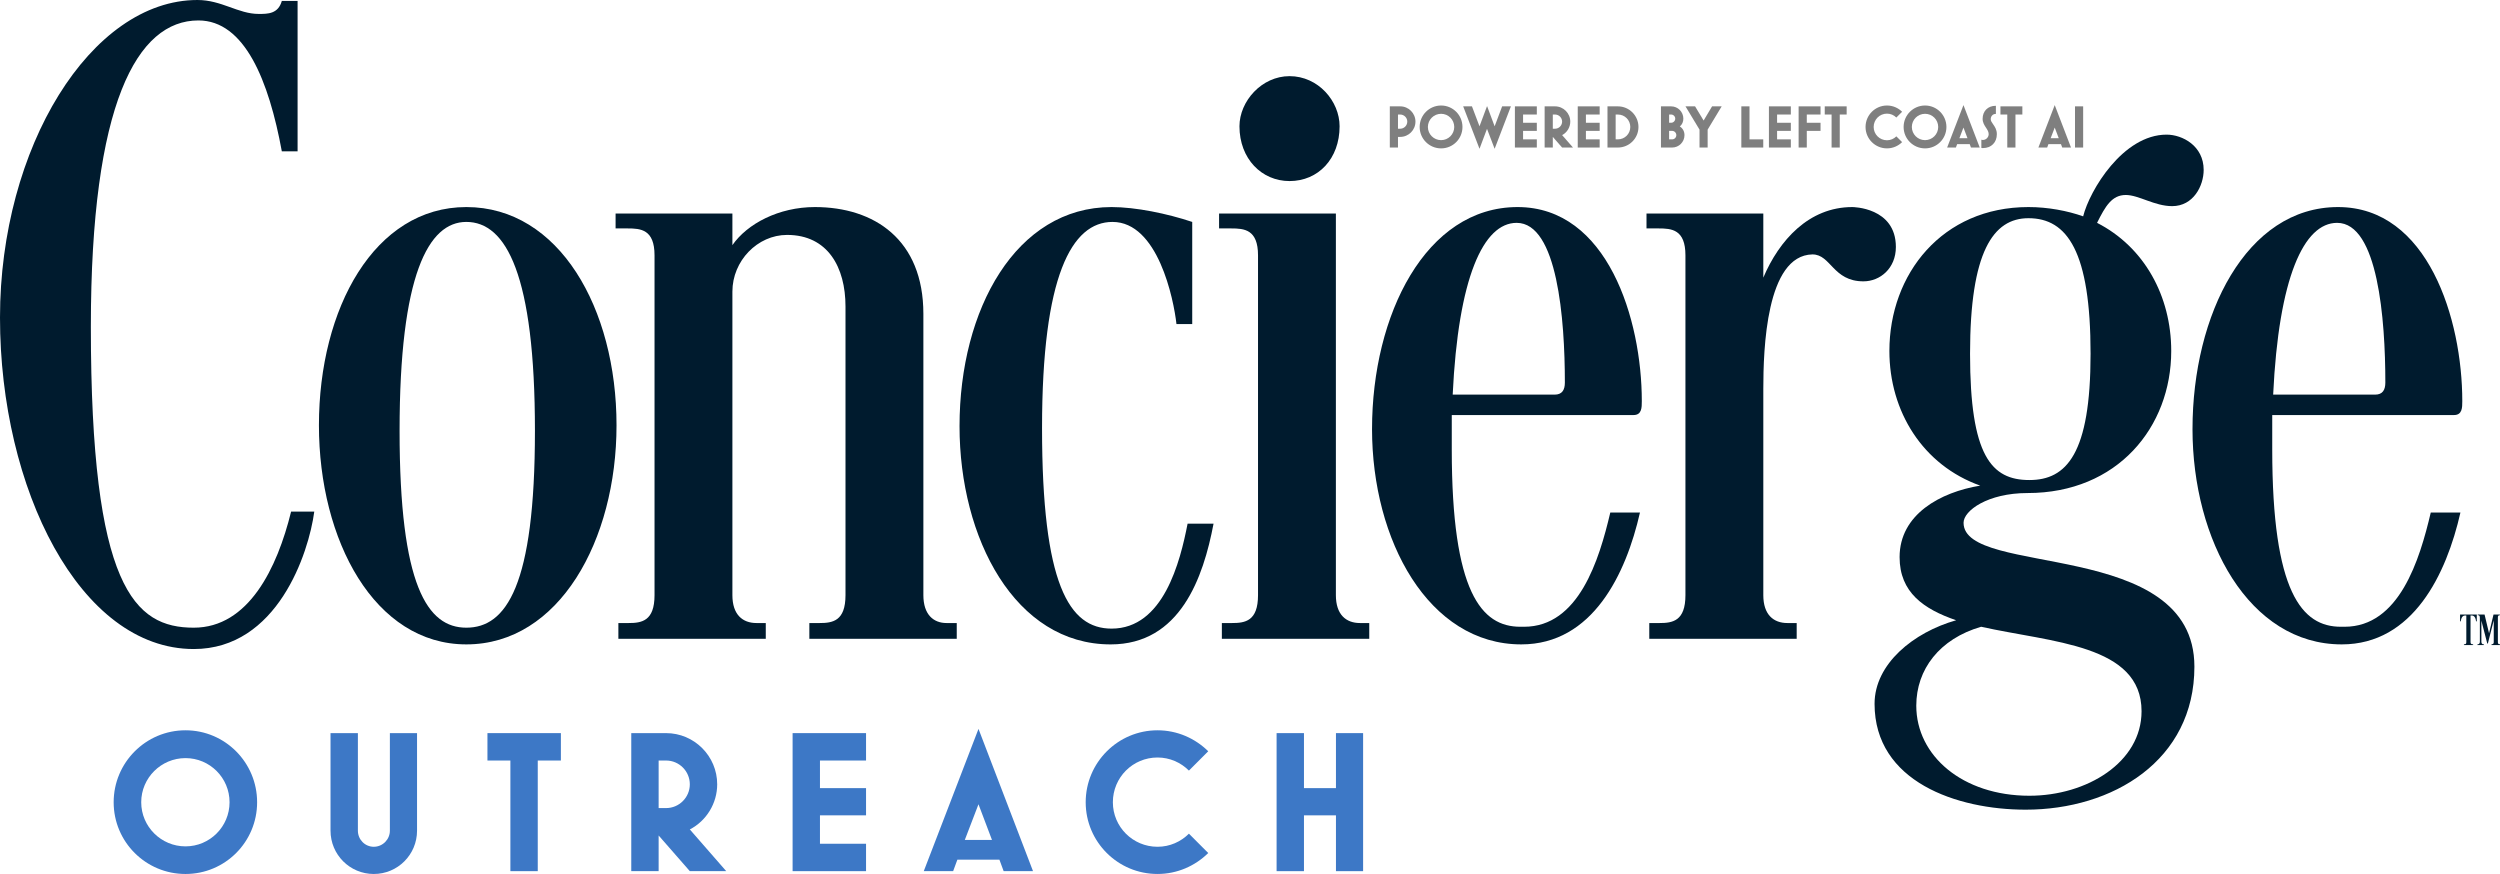
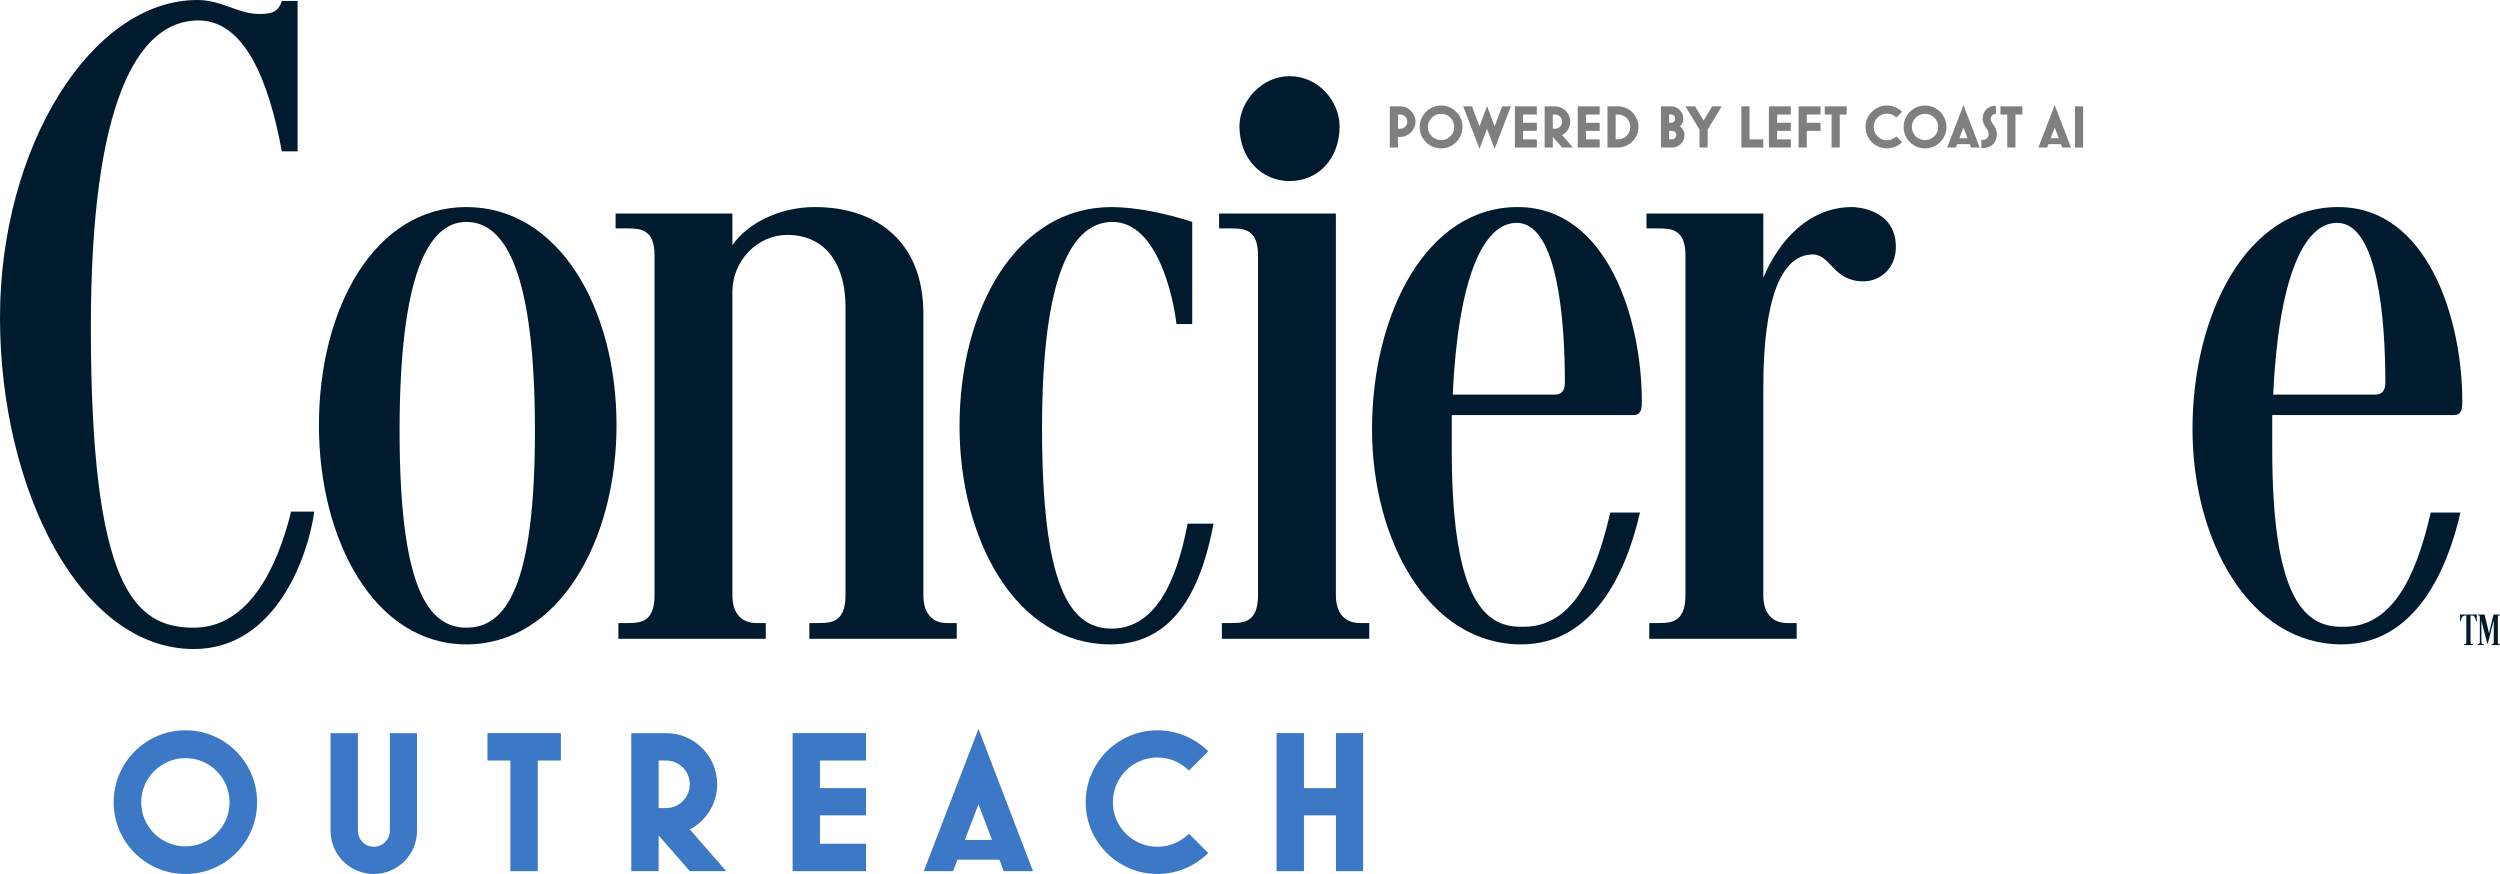
<svg xmlns="http://www.w3.org/2000/svg" width="246" height="86" viewBox="0 0 246 86" fill="none">
  <g clip-path="url(#clip0_78_422)">
    <path d="M28.644 50.343H30.924C30.377 54.455 27.276 63.865 19.066 63.865C7.845 63.865 0 48.059 0 31.247C0 14.527 8.94 0 19.431 0C21.803 0 23.445 1.371 25.451 1.371C26.364 1.371 27.367 1.371 27.732 0.092H29.283V14.893H27.732C26.455 7.949 24.083 2.011 19.522 2.011C13.501 2.011 8.94 10.143 8.94 32.162C8.94 57.835 13.227 61.764 19.066 61.764C24.448 61.764 27.276 55.916 28.644 50.343Z" fill="#001B2E" />
    <path d="M45.887 20.375C55.01 20.375 60.666 30.334 60.666 41.846C60.666 53.175 55.01 63.408 45.887 63.408C36.856 63.408 31.383 53.175 31.383 41.846C31.383 30.334 36.856 20.375 45.887 20.375ZM45.887 61.764C49.81 61.764 52.638 57.653 52.638 42.394C52.638 27.044 49.81 21.837 45.887 21.837C42.147 21.837 39.319 27.045 39.319 42.394C39.319 57.652 42.056 61.764 45.887 61.764Z" fill="#001B2E" />
    <path d="M72.068 21.014V24.121C73.527 22.019 76.628 20.375 80.187 20.375C86.025 20.375 90.86 23.573 90.86 30.882V58.566C90.86 60.485 91.864 61.307 93.14 61.307H94.144V62.861H79.64V61.307H80.643C81.92 61.307 83.197 61.125 83.197 58.566V30.151C83.197 26.314 81.464 23.116 77.451 23.116C74.531 23.116 72.068 25.674 72.068 28.689V58.566C72.068 60.485 73.072 61.307 74.44 61.307H75.352V62.86H60.848V61.307H61.851C63.128 61.307 64.406 61.124 64.406 58.566V25.126C64.406 22.568 63.038 22.477 61.76 22.477H60.574V21.014H72.068Z" fill="#001B2E" />
    <path d="M116.859 51.531H119.413C118.409 56.83 116.129 63.409 109.287 63.409C99.892 63.409 94.418 52.993 94.418 41.938C94.418 30.426 99.982 20.375 109.378 20.375C111.75 20.375 114.851 21.015 117.315 21.838V31.888H115.764C115.49 29.421 113.94 21.838 109.47 21.838C105.455 21.838 102.537 27.137 102.537 42.121C102.537 57.471 105.182 61.856 109.378 61.856C114.486 61.856 116.129 55.277 116.859 51.531Z" fill="#001B2E" />
    <path d="M131.451 21.014V58.566C131.451 60.485 132.455 61.307 133.823 61.307H134.735V62.86H120.231V61.307H121.235C122.512 61.307 123.789 61.124 123.789 58.566V25.126C123.789 22.568 122.421 22.477 121.143 22.477H119.957V21.014H131.451ZM126.89 7.493C129.718 7.493 131.816 9.96 131.816 12.426C131.816 15.624 129.718 17.817 126.89 17.817C124.153 17.817 121.963 15.624 121.963 12.426C121.963 9.96 124.153 7.493 126.89 7.493Z" fill="#001B2E" />
    <path d="M135.009 42.212C135.009 30.973 140.299 20.375 149.33 20.375C158.179 20.375 161.554 31.43 161.554 39.471C161.554 40.11 161.554 40.841 160.734 40.841H142.854V44.221C142.854 58.292 145.773 61.673 149.604 61.673H149.969C155.351 61.673 157.358 55.094 158.453 50.434H161.372C160.003 56.464 156.719 63.408 149.695 63.408C140.572 63.408 135.008 53.175 135.008 42.211L135.009 42.212ZM142.945 38.831H152.98C153.709 38.831 153.983 38.374 153.983 37.644C153.983 31.431 153.253 21.929 149.239 21.929C145.956 21.929 143.493 27.32 142.945 38.831Z" fill="#001B2E" />
    <path d="M173.51 58.566C173.51 60.485 174.513 61.307 175.881 61.307H176.794V62.861H162.289V61.307H163.293C164.57 61.307 165.847 61.125 165.847 58.566V25.126C165.847 22.568 164.479 22.477 163.202 22.477H162.016V21.014H173.51V27.319C175.06 23.664 177.98 20.375 182.267 20.375C182.267 20.375 186.554 20.375 186.554 24.304C186.554 26.405 185.003 27.684 183.362 27.684C180.351 27.684 180.169 25.034 178.344 25.034C173.784 25.126 173.51 34.354 173.51 38.282V58.566V58.566Z" fill="#001B2E" />
-     <path d="M199.6 20.375C201.516 20.375 203.431 20.74 204.982 21.288C205.621 18.73 208.904 13.248 213.193 13.248C214.743 13.248 216.841 14.345 216.841 16.72C216.841 18.273 215.837 20.284 213.739 20.284C212.006 20.284 210.456 19.187 209.178 19.187C207.81 19.187 207.171 20.284 206.351 21.928C211.003 24.304 213.649 29.146 213.649 34.537C213.649 42.029 208.358 48.516 199.509 48.516C195.586 48.516 193.214 50.252 193.214 51.44C193.214 56.831 215.929 52.902 215.929 65.602C215.929 74.829 207.901 79.672 199.326 79.672C192.576 79.672 184.457 76.931 184.457 69.256C184.457 65.328 188.288 62.221 192.484 61.033C189.292 59.937 186.92 58.292 186.92 54.82C186.92 50.617 190.934 48.425 194.856 47.785C189.201 45.775 185.916 40.476 185.916 34.537C185.916 26.953 191.116 20.375 199.6 20.375ZM194.947 61.672C190.843 62.86 188.562 65.875 188.562 69.439C188.562 74.373 193.123 78.301 199.691 78.301C205.348 78.301 210.729 75.012 210.729 69.987C210.729 63.409 201.881 63.226 194.947 61.673V61.672ZM199.691 47.236C203.34 47.236 205.712 44.678 205.712 34.811C205.712 24.761 203.431 21.471 199.6 21.471C196.133 21.471 193.853 24.761 193.853 34.811C193.853 44.861 195.951 47.236 199.691 47.236Z" fill="#001B2E" />
    <path d="M215.743 42.212C215.743 30.973 221.034 20.375 230.065 20.375C238.914 20.375 242.289 31.43 242.289 39.471C242.289 40.11 242.289 40.841 241.468 40.841H223.588V44.221C223.588 58.292 226.507 61.673 230.339 61.673H230.704C236.086 61.673 238.093 55.094 239.187 50.434H242.106C240.738 56.464 237.454 63.408 230.429 63.408C221.307 63.408 215.742 53.175 215.742 42.211L215.743 42.212ZM223.679 38.831H233.714C234.444 38.831 234.718 38.374 234.718 37.644C234.718 31.431 233.988 21.929 229.974 21.929C226.689 21.929 224.227 27.32 223.679 38.831Z" fill="#001B2E" />
    <path d="M243.716 61.142H243.646C243.577 60.562 243.31 60.562 243.148 60.562H243.101V63.162C243.101 63.266 243.113 63.394 243.287 63.394H243.356V63.475H242.452V63.394H242.522C242.685 63.394 242.685 63.266 242.685 63.162V60.562H242.638C242.476 60.562 242.209 60.562 242.14 61.142H242.07V60.469H243.716V61.142H243.716ZM244.747 63.324L244.168 61.073V63.116C244.168 63.244 244.191 63.394 244.365 63.394H244.411V63.476H243.785V63.394H243.82C243.994 63.394 244.018 63.244 244.018 63.116V60.841C244.018 60.701 244.018 60.539 243.855 60.539H243.809V60.469H244.481L244.922 62.315L245.362 60.469H245.988V60.539H245.953C245.802 60.539 245.791 60.678 245.791 60.771V63.162C245.791 63.266 245.802 63.394 245.953 63.394H245.999V63.475H245.165V63.394H245.2C245.373 63.394 245.385 63.266 245.385 63.162V61.038L244.805 63.324H244.748H244.747Z" fill="#001B2E" />
    <path d="M11.184 78.941C11.184 75.034 14.351 71.861 18.252 71.861C22.152 71.861 25.3 75.033 25.3 78.941C25.3 82.848 22.153 86 18.252 86C14.351 86 11.184 82.847 11.184 78.941ZM22.588 78.941C22.588 76.541 20.648 74.598 18.252 74.598C15.856 74.598 13.896 76.542 13.896 78.941C13.896 81.34 15.857 83.283 18.252 83.283C20.647 83.283 22.588 81.34 22.588 78.941Z" fill="#3D78C6" />
    <path d="M32.523 81.736V72.139H35.216V81.736C35.216 82.609 35.909 83.323 36.78 83.323C37.651 83.323 38.364 82.609 38.364 81.736V72.139H41.037V81.736C41.037 84.096 39.137 86 36.78 86C34.424 86 32.523 84.096 32.523 81.736Z" fill="#3D78C6" />
    <path d="M50.222 85.722V74.836H47.965V72.139H55.191V74.836H52.915V85.722H50.222Z" fill="#3D78C6" />
-     <path d="M62.117 85.722V72.139H65.542C68.314 72.139 70.572 74.399 70.572 77.176C70.572 79.039 69.522 80.764 67.879 81.617L71.462 85.722H67.879L64.81 82.212V85.722H62.117ZM64.81 79.515H65.542C66.829 79.515 67.878 78.464 67.878 77.176C67.878 75.887 66.829 74.836 65.542 74.836H64.81V79.516V79.515Z" fill="#3D78C6" />
+     <path d="M62.117 85.722V72.139H65.542C68.314 72.139 70.572 74.399 70.572 77.176C70.572 79.039 69.522 80.764 67.879 81.617L71.462 85.722H67.879L64.81 82.212V85.722ZM64.81 79.515H65.542C66.829 79.515 67.878 78.464 67.878 77.176C67.878 75.887 66.829 74.836 65.542 74.836H64.81V79.516V79.515Z" fill="#3D78C6" />
    <path d="M77.992 85.722V72.139H85.219V74.836H80.684V77.552H85.219V80.229H80.684V83.025H85.219V85.722H77.992V85.722Z" fill="#3D78C6" />
    <path d="M90.898 85.722L96.284 71.723L101.649 85.722H98.759L98.343 84.592H94.205L93.789 85.722H90.898ZM94.937 82.648H97.61L96.283 79.139L94.937 82.648Z" fill="#3D78C6" />
    <path d="M106.832 78.941C106.832 75.034 110 71.861 113.9 71.861C115.841 71.861 117.603 72.654 118.89 73.924L116.99 75.827C116.197 75.033 115.109 74.538 113.901 74.538C111.466 74.538 109.506 76.501 109.506 78.94C109.506 81.36 111.466 83.322 113.901 83.322C115.109 83.322 116.197 82.827 116.99 82.033L118.89 83.937C117.603 85.206 115.841 85.999 113.9 85.999C110 85.999 106.832 82.846 106.832 78.94V78.941Z" fill="#3D78C6" />
    <path d="M131.458 85.722V80.23H128.31V85.722H125.617V72.139H128.31V77.552H131.458V72.139H134.13V85.722H131.458Z" fill="#3D78C6" />
    <path d="M136.758 14.518V10.465H137.781C138.607 10.465 139.281 11.14 139.281 11.967C139.281 12.796 138.607 13.471 137.781 13.471H137.562V14.518H136.758L136.758 14.518ZM137.562 12.666H137.78C138.164 12.666 138.477 12.352 138.477 11.967C138.477 11.583 138.163 11.27 137.78 11.27H137.562V12.666Z" fill="#7F7F7F" />
    <path d="M139.695 12.494C139.695 11.329 140.64 10.382 141.804 10.382C142.968 10.382 143.907 11.329 143.907 12.494C143.907 13.66 142.968 14.601 141.804 14.601C140.64 14.601 139.695 13.66 139.695 12.494ZM143.098 12.494C143.098 11.778 142.519 11.198 141.804 11.198C141.09 11.198 140.504 11.778 140.504 12.494C140.504 13.21 141.089 13.79 141.804 13.79C142.519 13.79 143.098 13.21 143.098 12.494Z" fill="#7F7F7F" />
    <path d="M145.584 14.642L143.977 10.465H144.84L145.583 12.429L146.316 10.465H146.339L147.072 12.429L147.811 10.465H148.673L147.072 14.642L146.321 12.677L145.583 14.642H145.584Z" fill="#7F7F7F" />
    <path d="M149.066 14.518V10.465H151.223V11.269H149.87V12.08H151.223V12.879H149.87V13.713H151.223V14.518H149.066Z" fill="#7F7F7F" />
    <path d="M151.992 14.518V10.465H153.015C153.841 10.465 154.515 11.14 154.515 11.967C154.515 12.524 154.203 13.039 153.712 13.293L154.782 14.518H153.712L152.796 13.47V14.518H151.993H151.992ZM152.796 12.666H153.015C153.399 12.666 153.712 12.352 153.712 11.967C153.712 11.583 153.398 11.27 153.015 11.27H152.796V12.666Z" fill="#7F7F7F" />
    <path d="M155.25 14.518V10.465H157.407V11.269H156.054V12.08H157.407V12.879H156.054V13.713H157.407V14.518H155.25Z" fill="#7F7F7F" />
    <path d="M158.176 14.518V10.465H159.199C160.315 10.465 161.225 11.376 161.225 12.494C161.225 13.613 160.315 14.518 159.199 14.518H158.176ZM158.98 13.713H159.199C159.878 13.713 160.421 13.169 160.421 12.495C160.421 11.814 159.878 11.27 159.199 11.27H158.98V13.713Z" fill="#7F7F7F" />
    <path d="M163.438 14.518V10.465H164.436C165.104 10.465 165.641 11.009 165.641 11.672C165.641 11.979 165.529 12.252 165.293 12.441C165.594 12.63 165.753 12.944 165.753 13.299C165.753 13.974 165.204 14.518 164.537 14.518H163.438H163.438ZM164.24 12.08H164.436C164.66 12.08 164.844 11.897 164.844 11.672C164.844 11.453 164.66 11.269 164.436 11.269H164.24V12.08ZM164.24 13.713H164.536C164.767 13.713 164.95 13.53 164.95 13.299C164.95 13.068 164.767 12.879 164.536 12.879H164.24V13.713Z" fill="#7F7F7F" />
    <path d="M167.233 14.518V12.755L165.852 10.465H166.796L167.635 11.861L168.469 10.465H169.413L168.032 12.755V14.518H167.233Z" fill="#7F7F7F" />
    <path d="M171.348 14.518V10.465H172.151V13.713H173.504V14.518H171.348Z" fill="#7F7F7F" />
    <path d="M174.062 14.518V10.465H176.219V11.269H174.865V12.08H176.219V12.879H174.865V13.713H176.219V14.518H174.062Z" fill="#7F7F7F" />
    <path d="M176.984 14.518V10.465H179.141V11.269H177.788V12.08H179.141V12.879H177.788V14.518H176.984Z" fill="#7F7F7F" />
    <path d="M180.228 14.518V11.269H179.555V10.465H181.711V11.269H181.032V14.518H180.228Z" fill="#7F7F7F" />
    <path d="M183.57 12.494C183.57 11.329 184.515 10.382 185.679 10.382C186.258 10.382 186.784 10.619 187.168 10.997L186.6 11.566C186.364 11.329 186.04 11.181 185.679 11.181C184.953 11.181 184.368 11.767 184.368 12.494C184.368 13.216 184.953 13.802 185.679 13.802C186.04 13.802 186.364 13.654 186.6 13.417L187.168 13.985C186.784 14.364 186.258 14.6 185.679 14.6C184.515 14.6 183.57 13.66 183.57 12.494Z" fill="#7F7F7F" />
    <path d="M187.316 12.494C187.316 11.329 188.261 10.382 189.425 10.382C190.589 10.382 191.528 11.329 191.528 12.494C191.528 13.66 190.589 14.601 189.425 14.601C188.261 14.601 187.316 13.66 187.316 12.494ZM190.719 12.494C190.719 11.778 190.14 11.198 189.425 11.198C188.711 11.198 188.125 11.778 188.125 12.494C188.125 13.21 188.71 13.79 189.425 13.79C190.14 13.79 190.719 13.21 190.719 12.494Z" fill="#7F7F7F" />
    <path d="M191.598 14.518L193.205 10.341L194.806 14.518H193.944L193.819 14.181H192.585L192.46 14.518H191.598H191.598ZM192.803 13.601H193.601L193.205 12.553L192.803 13.601Z" fill="#7F7F7F" />
    <path d="M194.965 14.553V13.743C195.013 13.766 195.065 13.772 195.119 13.772C195.426 13.772 195.686 13.506 195.686 13.199C195.686 12.962 195.556 12.767 195.42 12.56C195.261 12.318 195.09 12.057 195.09 11.69C195.09 10.945 195.598 10.412 196.366 10.412H196.395V11.211H196.366C196.093 11.211 195.887 11.436 195.887 11.726C195.887 11.891 195.993 12.045 196.118 12.222C196.289 12.465 196.49 12.755 196.49 13.199C196.49 14.021 195.94 14.571 195.119 14.571C195.066 14.571 195.013 14.571 194.965 14.554L194.965 14.553Z" fill="#7F7F7F" />
    <path d="M197.517 14.518V11.269H196.844V10.465H199V11.269H198.321V14.518H197.517Z" fill="#7F7F7F" />
    <path d="M200.578 14.518L202.185 10.341L203.786 14.518H202.924L202.799 14.181H201.565L201.441 14.518H200.579H200.578ZM201.783 13.601H202.581L202.185 12.553L201.783 13.601Z" fill="#7F7F7F" />
    <path d="M204.18 14.518V10.465H204.982V14.518H204.18Z" fill="#7F7F7F" />
  </g>
  <defs>
    <clipPath id="clip0_78_422">
      <rect width="246" height="86" fill="white" />
    </clipPath>
  </defs>
</svg>